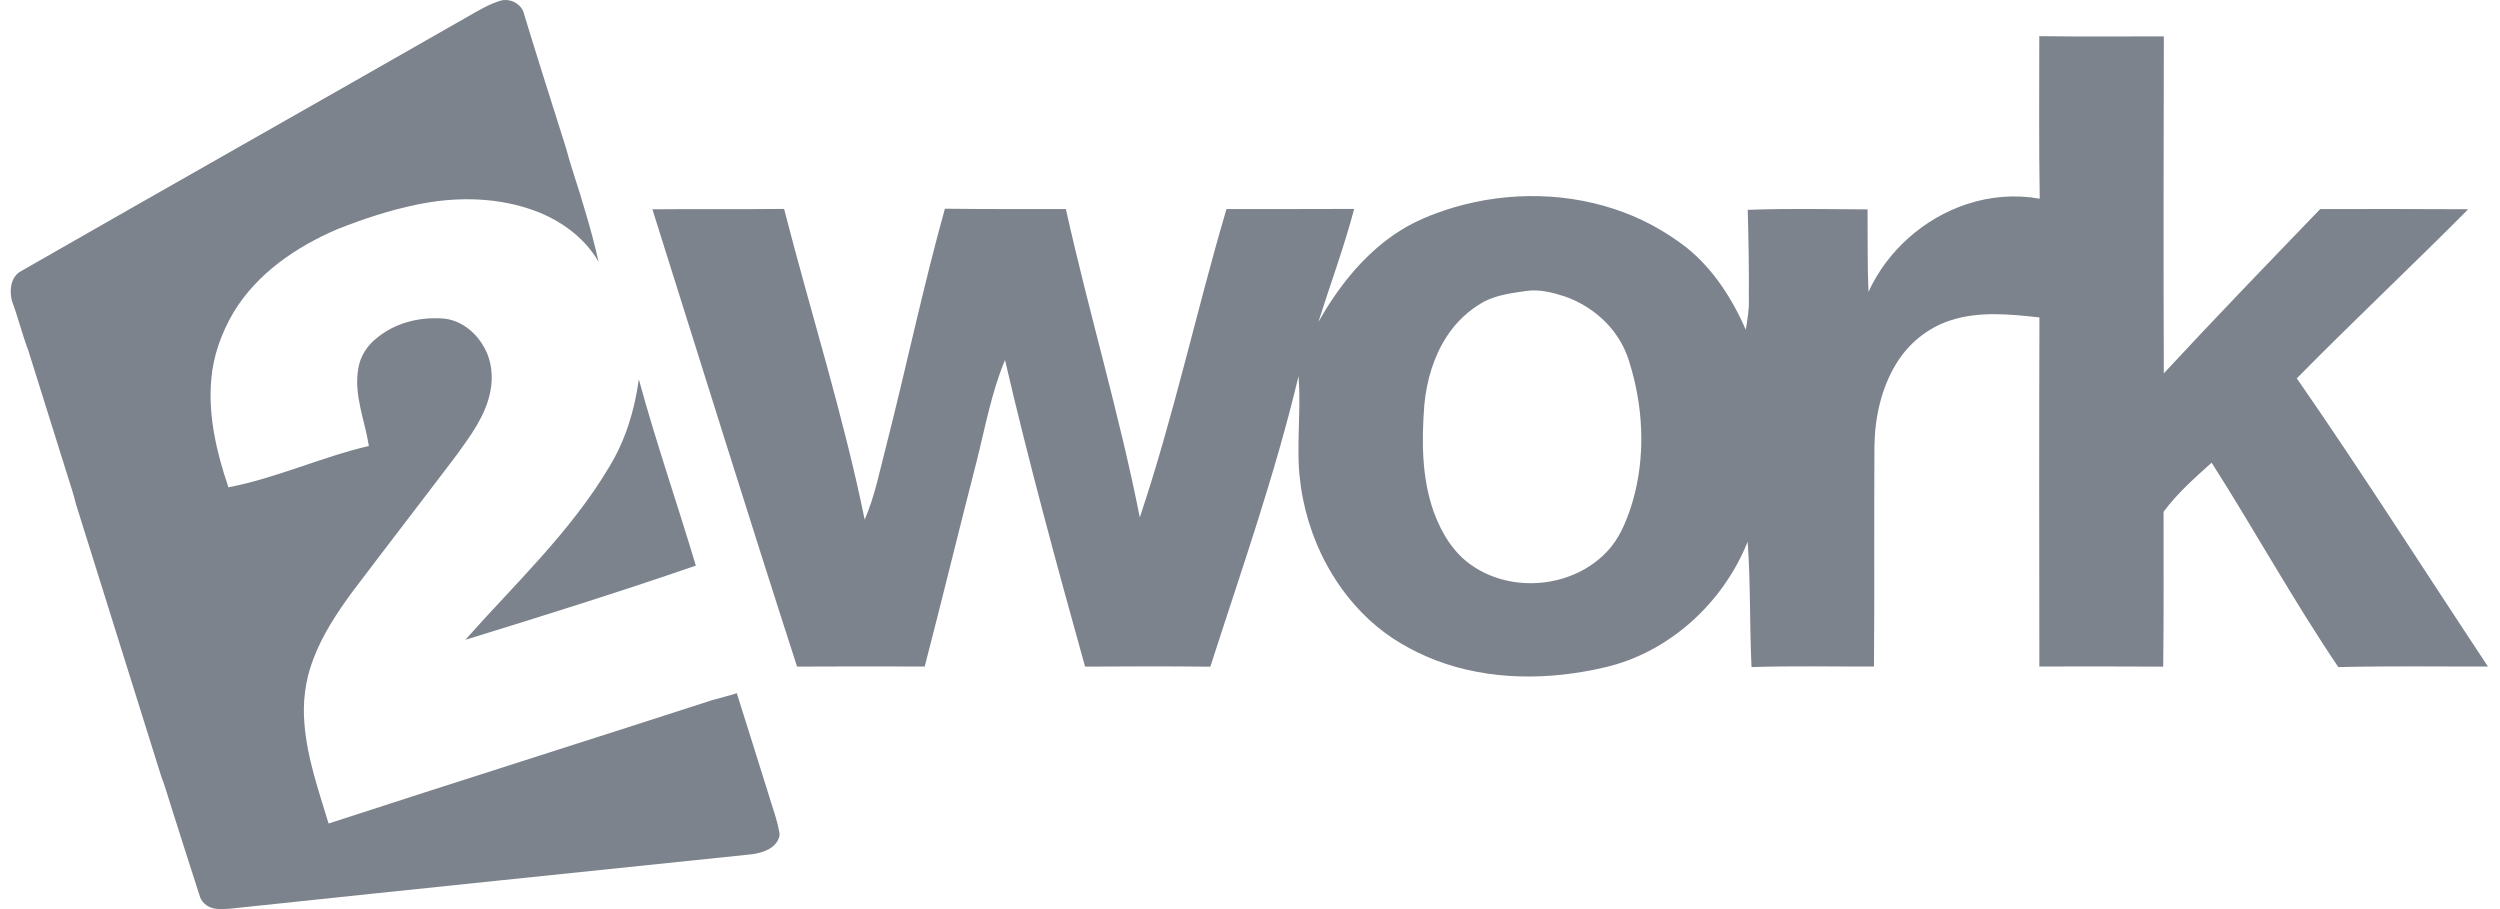
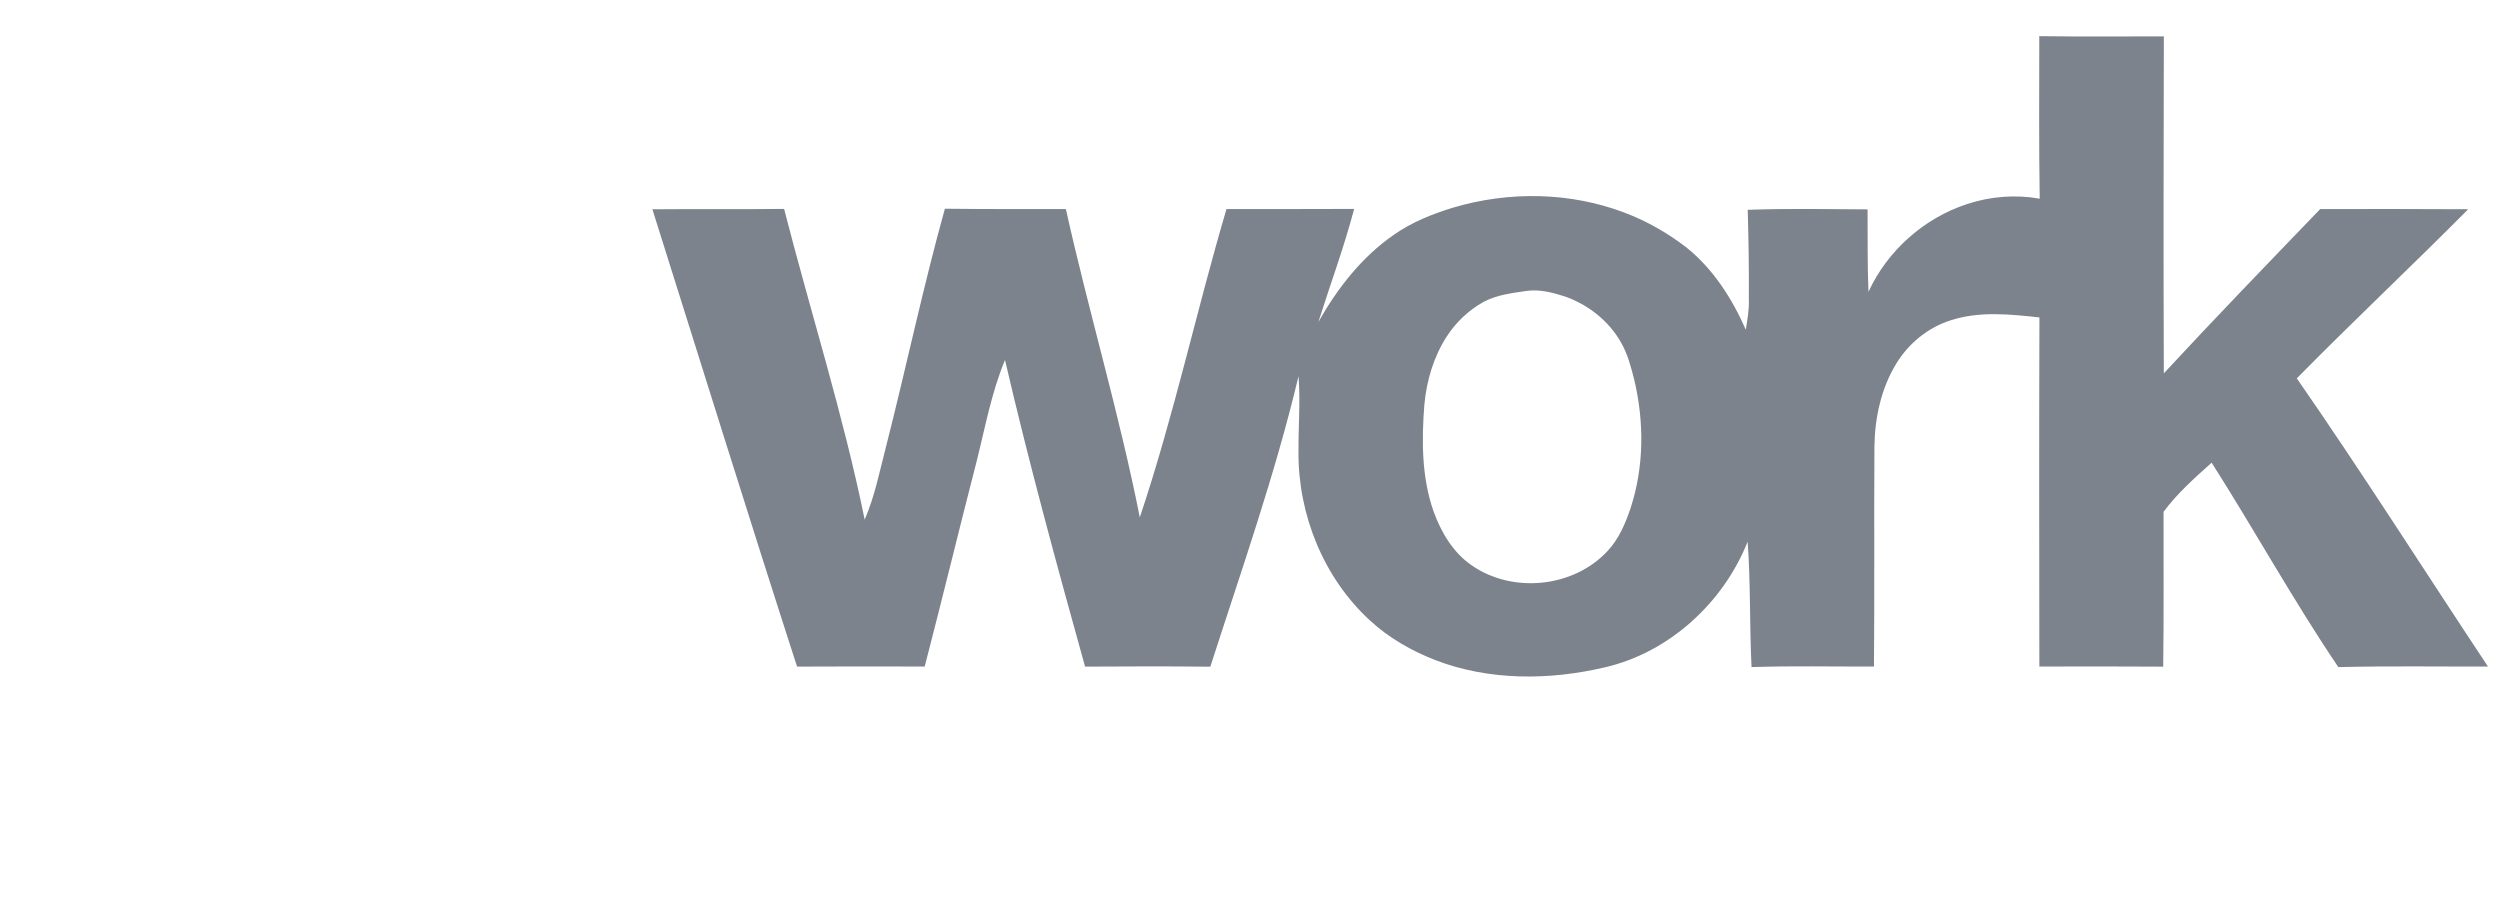
<svg xmlns="http://www.w3.org/2000/svg" width="132" height="48" viewBox="0 0 132 48" fill="none">
-   <path fill-rule="evenodd" clip-rule="evenodd" d="M24.699 0.877C25.26 0.558 25.819 0.213 26.44 0.032C26.907 -0.09 27.433 0.147 27.626 0.598C28.365 3.027 29.136 5.447 29.901 7.867C30.185 8.946 30.572 9.995 30.875 11.069C31.148 11.978 31.399 12.896 31.605 13.824C30.803 12.433 29.402 11.496 27.911 11.014C25.998 10.393 23.933 10.398 21.979 10.81C20.55 11.105 19.16 11.568 17.803 12.104C15.642 13.033 13.571 14.433 12.328 16.498C11.698 17.571 11.259 18.773 11.156 20.023C10.982 21.968 11.44 23.902 12.061 25.73C14.596 25.241 16.965 24.136 19.476 23.547C19.267 22.196 18.675 20.865 18.914 19.475C19.01 18.84 19.364 18.276 19.856 17.878C20.805 17.07 22.085 16.738 23.309 16.813C24.246 16.848 25.079 17.485 25.534 18.29C25.962 19.005 26.053 19.882 25.886 20.692C25.636 21.948 24.854 22.993 24.124 24.005C22.297 26.42 20.445 28.814 18.619 31.23C17.798 32.345 17.022 33.516 16.534 34.825C16.117 35.903 15.974 37.078 16.075 38.229C16.218 40.038 16.831 41.757 17.348 43.482C24.089 41.286 30.849 39.156 37.593 36.971C38.029 36.844 38.472 36.743 38.903 36.601C39.458 38.346 39.998 40.096 40.549 41.844C40.76 42.569 41.044 43.278 41.162 44.027C41.161 44.318 40.965 44.575 40.742 44.742C40.45 44.949 40.095 45.041 39.75 45.1C30.815 46.031 21.88 46.946 12.949 47.894C12.438 47.942 11.925 48.035 11.412 47.986C11.057 47.951 10.711 47.731 10.572 47.391C10.046 45.737 9.505 44.089 8.988 42.433C8.836 41.962 8.707 41.484 8.523 41.025C7.017 36.209 5.506 31.394 3.999 26.578C3.884 26.064 3.699 25.571 3.551 25.067C2.864 22.879 2.18 20.689 1.493 18.501C1.168 17.649 0.955 16.756 0.635 15.902C0.492 15.376 0.546 14.713 1.017 14.37C8.9 9.854 16.812 5.386 24.699 0.877ZM32.149 24.683C33.016 23.276 33.51 21.663 33.73 20.026C34.63 23.337 35.758 26.578 36.74 29.864C32.71 31.254 28.642 32.529 24.568 33.782C27.185 30.832 30.109 28.103 32.149 24.683Z" fill="#7C838C" />
  <path fill-rule="evenodd" clip-rule="evenodd" d="M107.674 1.909C109.866 1.939 112.059 1.924 114.251 1.92C114.238 7.851 114.227 13.782 114.25 19.713C116.963 16.784 119.738 13.914 122.507 11.039C125.112 11.028 127.717 11.039 130.321 11.048C127.335 14.057 124.244 16.956 121.271 19.977C124.739 24.978 128 30.122 131.365 35.193C128.731 35.201 126.097 35.157 123.464 35.223C121.093 31.716 119.047 28.001 116.775 24.43C115.874 25.237 114.961 26.045 114.236 27.023C114.23 29.748 114.255 32.474 114.217 35.199C112.038 35.183 109.858 35.189 107.678 35.193C107.67 29.049 107.661 22.904 107.682 16.76C106.123 16.591 104.498 16.419 102.977 16.918C101.787 17.302 100.758 18.143 100.109 19.222C99.324 20.516 98.993 22.051 98.97 23.558C98.946 27.436 98.978 31.315 98.946 35.193C96.791 35.202 94.636 35.151 92.481 35.222C92.374 33.017 92.436 30.806 92.276 28.603C90.983 31.838 88.136 34.441 84.758 35.231C81.81 35.927 78.63 35.95 75.773 34.849C74.521 34.358 73.328 33.681 72.334 32.76C69.892 30.523 68.535 27.177 68.56 23.858C68.55 22.525 68.667 21.19 68.562 19.859C67.326 25.067 65.541 30.115 63.905 35.202C61.7 35.177 59.496 35.184 57.292 35.198C55.796 29.825 54.326 24.442 53.064 19.007C52.345 20.734 52.014 22.587 51.557 24.395C50.63 27.99 49.758 31.6 48.824 35.193C46.578 35.182 44.331 35.189 42.085 35.197C39.487 27.165 36.988 19.1 34.446 11.05C36.764 11.03 39.083 11.058 41.4 11.03C42.804 16.503 44.524 21.895 45.655 27.437C46.193 26.194 46.45 24.855 46.791 23.549C47.852 19.379 48.738 15.165 49.89 11.02C52.019 11.046 54.148 11.038 56.278 11.04C57.489 16.488 59.099 21.839 60.181 27.317C61.977 21.972 63.161 16.445 64.758 11.039C67.005 11.033 69.252 11.046 71.5 11.031C70.966 13.052 70.238 15.012 69.609 17.003C70.615 15.223 71.907 13.562 73.593 12.398C74.541 11.733 75.625 11.298 76.725 10.963C79.67 10.086 82.901 10.135 85.784 11.231C86.952 11.673 88.049 12.301 89.041 13.064C90.451 14.194 91.456 15.761 92.179 17.41C92.259 16.878 92.363 16.344 92.338 15.803C92.35 14.228 92.325 12.653 92.28 11.079C94.388 11.002 96.498 11.043 98.608 11.055C98.621 12.506 98.592 13.958 98.656 15.408C99.66 13.221 101.602 11.512 103.864 10.774C105.094 10.367 106.421 10.262 107.697 10.491C107.651 7.63 107.673 4.769 107.674 1.909ZM80.613 15.359C79.843 15.474 79.045 15.564 78.343 15.933C77.553 16.371 76.875 17.01 76.383 17.774C75.692 18.843 75.324 20.103 75.206 21.369C75.059 23.257 75.06 25.211 75.697 27.016C76.094 28.105 76.717 29.161 77.677 29.83C79.837 31.356 83.082 31.04 84.886 29.086C85.484 28.446 85.831 27.62 86.105 26.796C86.807 24.639 86.814 22.286 86.297 20.087C86.122 19.393 85.943 18.688 85.58 18.066C84.93 16.924 83.835 16.075 82.612 15.649C81.972 15.443 81.288 15.266 80.613 15.359Z" fill="#7C838C" />
</svg>